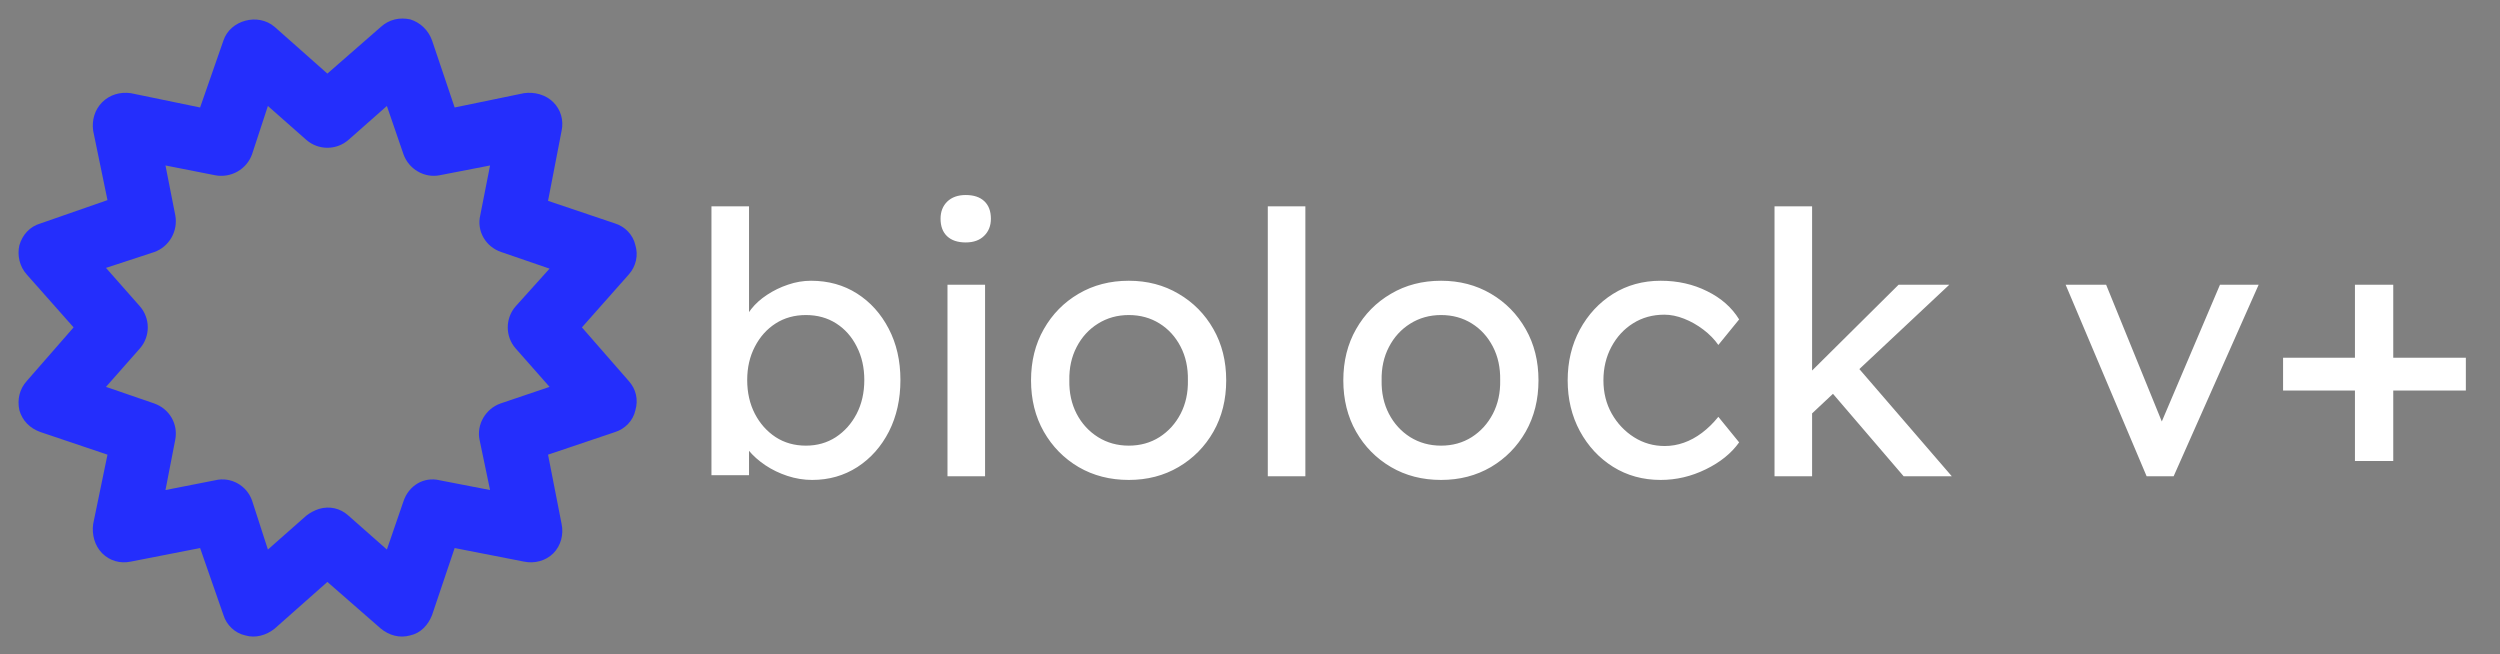
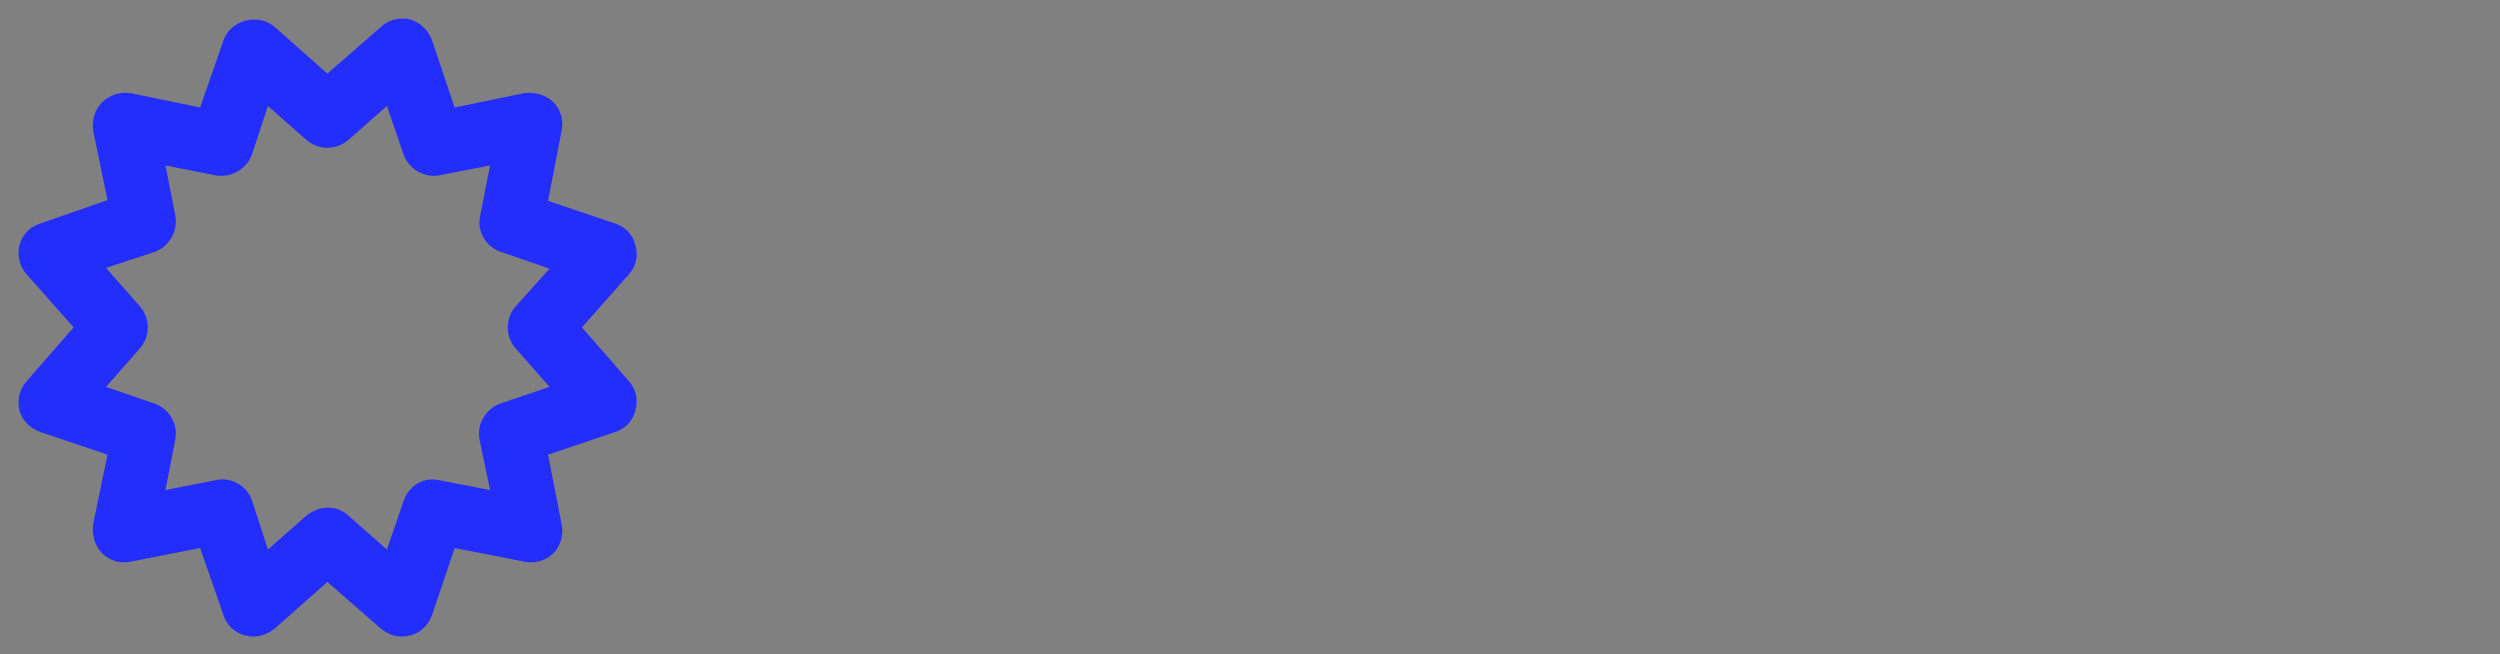
<svg xmlns="http://www.w3.org/2000/svg" tabindex="0" id="logo" viewBox="0 0 405 106">
  <rect x="0" y="0" width="405" height="106" fill="#808080" stroke="none" />
  <g transform="translate(3,3) scale(1,1)" style="color: rgb(36, 46, 252);">
    <g>
      <g fill-rule="evenodd" clip-rule="evenodd" transform="translate(-1.57, -1.57) scale(0.122)">
        <defs fill="#242efc" />
        <g>
          <path d="M805 285l-89 -30 18 -93c3,-14 -1,-28 -11,-38 -10,-10 -25,-14 -39,-12l-92 19 -30 -89c-5,-14 -16,-24 -29,-28 -14,-3 -28,0 -39,10l-71 62 -70 -62c-22,-19 -59,-9 -68,18l-31 89 -92 -19c-14,-2 -28,2 -38,12 -10,10 -14,24 -12,38l19 92 -89 31c-14,4 -24,15 -28,29 -3,13 0,28 10,39l62 70 -62 71c-10,11 -13,25 -10,39 4,14 14,24 28,29l89 30 -19 92c-2,14 2,29 12,39 10,10 24,14 38,11l92 -18 31 89c4,13 15,24 29,27 13,4 28,0 39,-9l70 -62 71 62c11,9 25,13 39,9 14,-3 24,-14 29,-27l30 -89 92 18c14,3 29,-1 39,-11 10,-10 14,-25 11,-39l-18 -92 89 -30c13,-4 24,-15 27,-29 4,-14 1,-28 -9,-39l-62 -71 62 -70c10,-11 13,-26 9,-39 -3,-14 -14,-25 -27,-29zm-132 166l45 51 -65 22c-20,7 -32,28 -28,48l14 67 -67 -13c-21,-5 -41,7 -48,28l-22 64 -51 -45c-11,-10 -25,-13 -39,-9 -6,2 -12,5 -17,9l-51 45 -21 -65c-7,-20 -28,-32 -49,-27l-66 13 13 -67c4,-21 -8,-41 -28,-48l-64 -22 45 -51c14,-16 14,-40 0,-56l-45 -51 64 -21c20,-7 32,-28 28,-49l-13 -66 66 13c21,4 42,-8 49,-28l21 -64 51 45c16,14 40,14 56,0l51 -45 22 64c7,20 28,32 48,28l67 -13 -13 66c-5,21 7,42 28,49l64 22 -45 50c-14,16 -14,40 0,56z" fill="#242efc" />
        </g>
      </g>
    </g>
  </g>
  <g transform="translate(111,18) scale(1.97,1.97)" style="color: rgb(255, 255, 255);">
    <g opacity="1" fill="#ffffff" style="font-size: 30px; font-family: &quot;Readex Pro&quot;, &quot;Source Sans 3&quot;, &quot;Roboto&quot;; font-style: normal; font-weight: normal">
-       <path d="M10.44 30.33Q9.42 30.33 8.41 30Q7.41 29.67 6.59 29.12Q5.76 28.56 5.21 27.89Q4.65 27.21 4.47 26.52L5.25 26.1L5.25 29.94L2.16 29.94L2.16 7.83L5.25 7.83L5.25 17.88L4.77 17.61Q4.92 16.92 5.43 16.28Q5.94 15.63 6.73 15.11Q7.53 14.58 8.46 14.27Q9.39 13.95 10.35 13.95Q12.48 13.95 14.13 15Q15.78 16.05 16.74 17.9Q17.7 19.74 17.7 22.11Q17.7 24.48 16.76 26.34Q15.81 28.2 14.16 29.27Q12.51 30.33 10.44 30.33ZM9.93 27.51Q11.31 27.51 12.39 26.81Q13.47 26.1 14.1 24.89Q14.73 23.67 14.73 22.11Q14.73 20.58 14.11 19.37Q13.5 18.15 12.42 17.46Q11.34 16.77 9.93 16.77Q8.52 16.77 7.44 17.46Q6.36 18.15 5.73 19.37Q5.1 20.58 5.1 22.11Q5.1 23.67 5.73 24.89Q6.36 26.1 7.44 26.81Q8.52 27.51 9.93 27.51ZM21.57 30.03L21.57 14.28L24.66 14.28L24.66 30.03ZM23.07 10.8Q22.08 10.8 21.54 10.29Q21 9.78 21 8.85Q21 7.98 21.55 7.44Q22.11 6.9 23.07 6.9Q24.06 6.9 24.6 7.41Q25.14 7.92 25.14 8.85Q25.14 9.72 24.58 10.26Q24.03 10.8 23.07 10.8ZM36.48 30.33Q34.17 30.33 32.35 29.27Q30.54 28.2 29.49 26.36Q28.44 24.51 28.44 22.14Q28.44 19.77 29.49 17.93Q30.54 16.08 32.35 15.02Q34.17 13.95 36.48 13.95Q38.76 13.95 40.57 15.02Q42.39 16.08 43.44 17.93Q44.49 19.77 44.49 22.14Q44.49 24.51 43.44 26.36Q42.39 28.2 40.57 29.27Q38.76 30.33 36.48 30.33ZM36.48 27.51Q37.89 27.51 39 26.81Q40.11 26.1 40.74 24.89Q41.37 23.67 41.34 22.14Q41.37 20.58 40.74 19.37Q40.11 18.15 39 17.46Q37.89 16.77 36.48 16.77Q35.07 16.77 33.94 17.48Q32.82 18.18 32.19 19.4Q31.56 20.61 31.59 22.14Q31.56 23.67 32.19 24.89Q32.82 26.1 33.95 26.81Q35.07 27.51 36.48 27.51ZM47.91 30.03L47.91 7.83L51 7.83L51 30.03ZM62.16 30.33Q59.85 30.33 58.04 29.27Q56.22 28.2 55.17 26.36Q54.12 24.51 54.12 22.14Q54.12 19.77 55.17 17.93Q56.22 16.08 58.04 15.02Q59.85 13.95 62.16 13.95Q64.44 13.95 66.26 15.02Q68.07 16.08 69.12 17.93Q70.17 19.77 70.17 22.14Q70.17 24.51 69.12 26.36Q68.07 28.2 66.26 29.27Q64.44 30.33 62.16 30.33ZM62.16 27.51Q63.57 27.51 64.68 26.81Q65.79 26.1 66.42 24.89Q67.05 23.67 67.02 22.14Q67.05 20.58 66.42 19.37Q65.79 18.15 64.68 17.46Q63.57 16.77 62.16 16.77Q60.75 16.77 59.62 17.48Q58.5 18.18 57.87 19.4Q57.24 20.61 57.27 22.14Q57.24 23.67 57.87 24.89Q58.5 26.1 59.62 26.81Q60.75 27.51 62.16 27.51ZM80.22 30.33Q78.03 30.33 76.3 29.25Q74.58 28.17 73.57 26.31Q72.57 24.45 72.57 22.14Q72.57 19.83 73.57 17.97Q74.58 16.11 76.3 15.03Q78.03 13.95 80.22 13.95Q82.32 13.95 84.04 14.81Q85.77 15.66 86.67 17.13L84.96 19.23Q84.48 18.54 83.73 17.97Q82.98 17.4 82.14 17.07Q81.3 16.74 80.52 16.74Q79.08 16.74 77.95 17.45Q76.83 18.15 76.17 19.38Q75.51 20.61 75.51 22.14Q75.51 23.67 76.2 24.89Q76.89 26.1 78.03 26.82Q79.17 27.54 80.55 27.54Q81.36 27.54 82.12 27.27Q82.89 27 83.61 26.46Q84.33 25.92 84.96 25.14L86.67 27.24Q85.71 28.59 83.92 29.46Q82.14 30.33 80.22 30.33ZM92.4 25.11L92.25 21.75L99.78 14.28L103.95 14.28ZM89.58 30.03L89.58 7.83L92.67 7.83L92.67 30.03ZM100.2 30.03L94.26 23.1L96.45 21.09L104.16 30.03ZM120.18 30.03L113.52 14.28L116.85 14.28L121.65 26.07L121.08 26.34L126.21 14.28L129.39 14.28L122.4 30.03ZM137.31 28.77L137.31 14.28L140.46 14.28L140.46 28.77ZM131.4 22.98L131.4 20.28L146.43 20.28L146.43 22.98Z" />
-     </g>
+       </g>
  </g>
</svg>